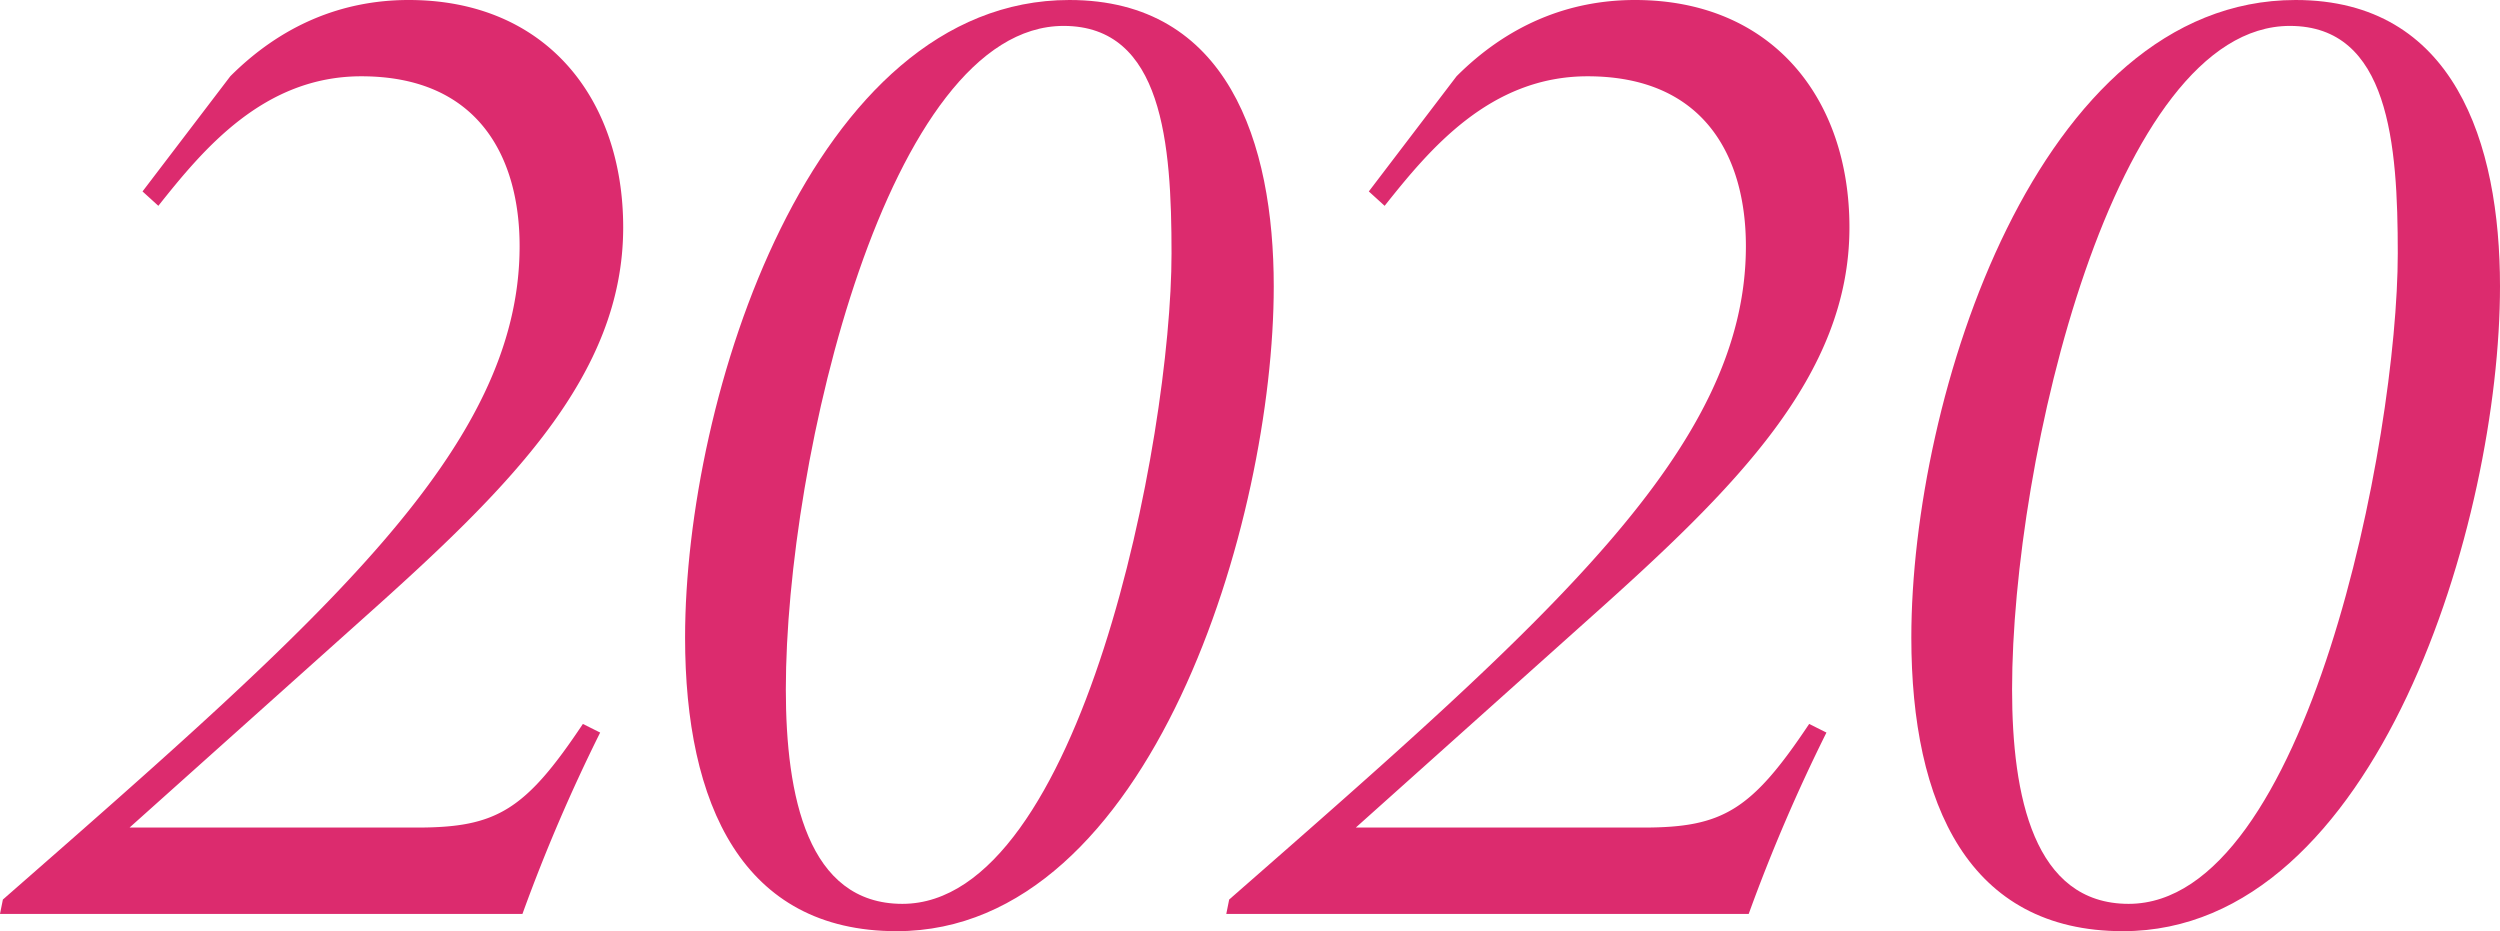
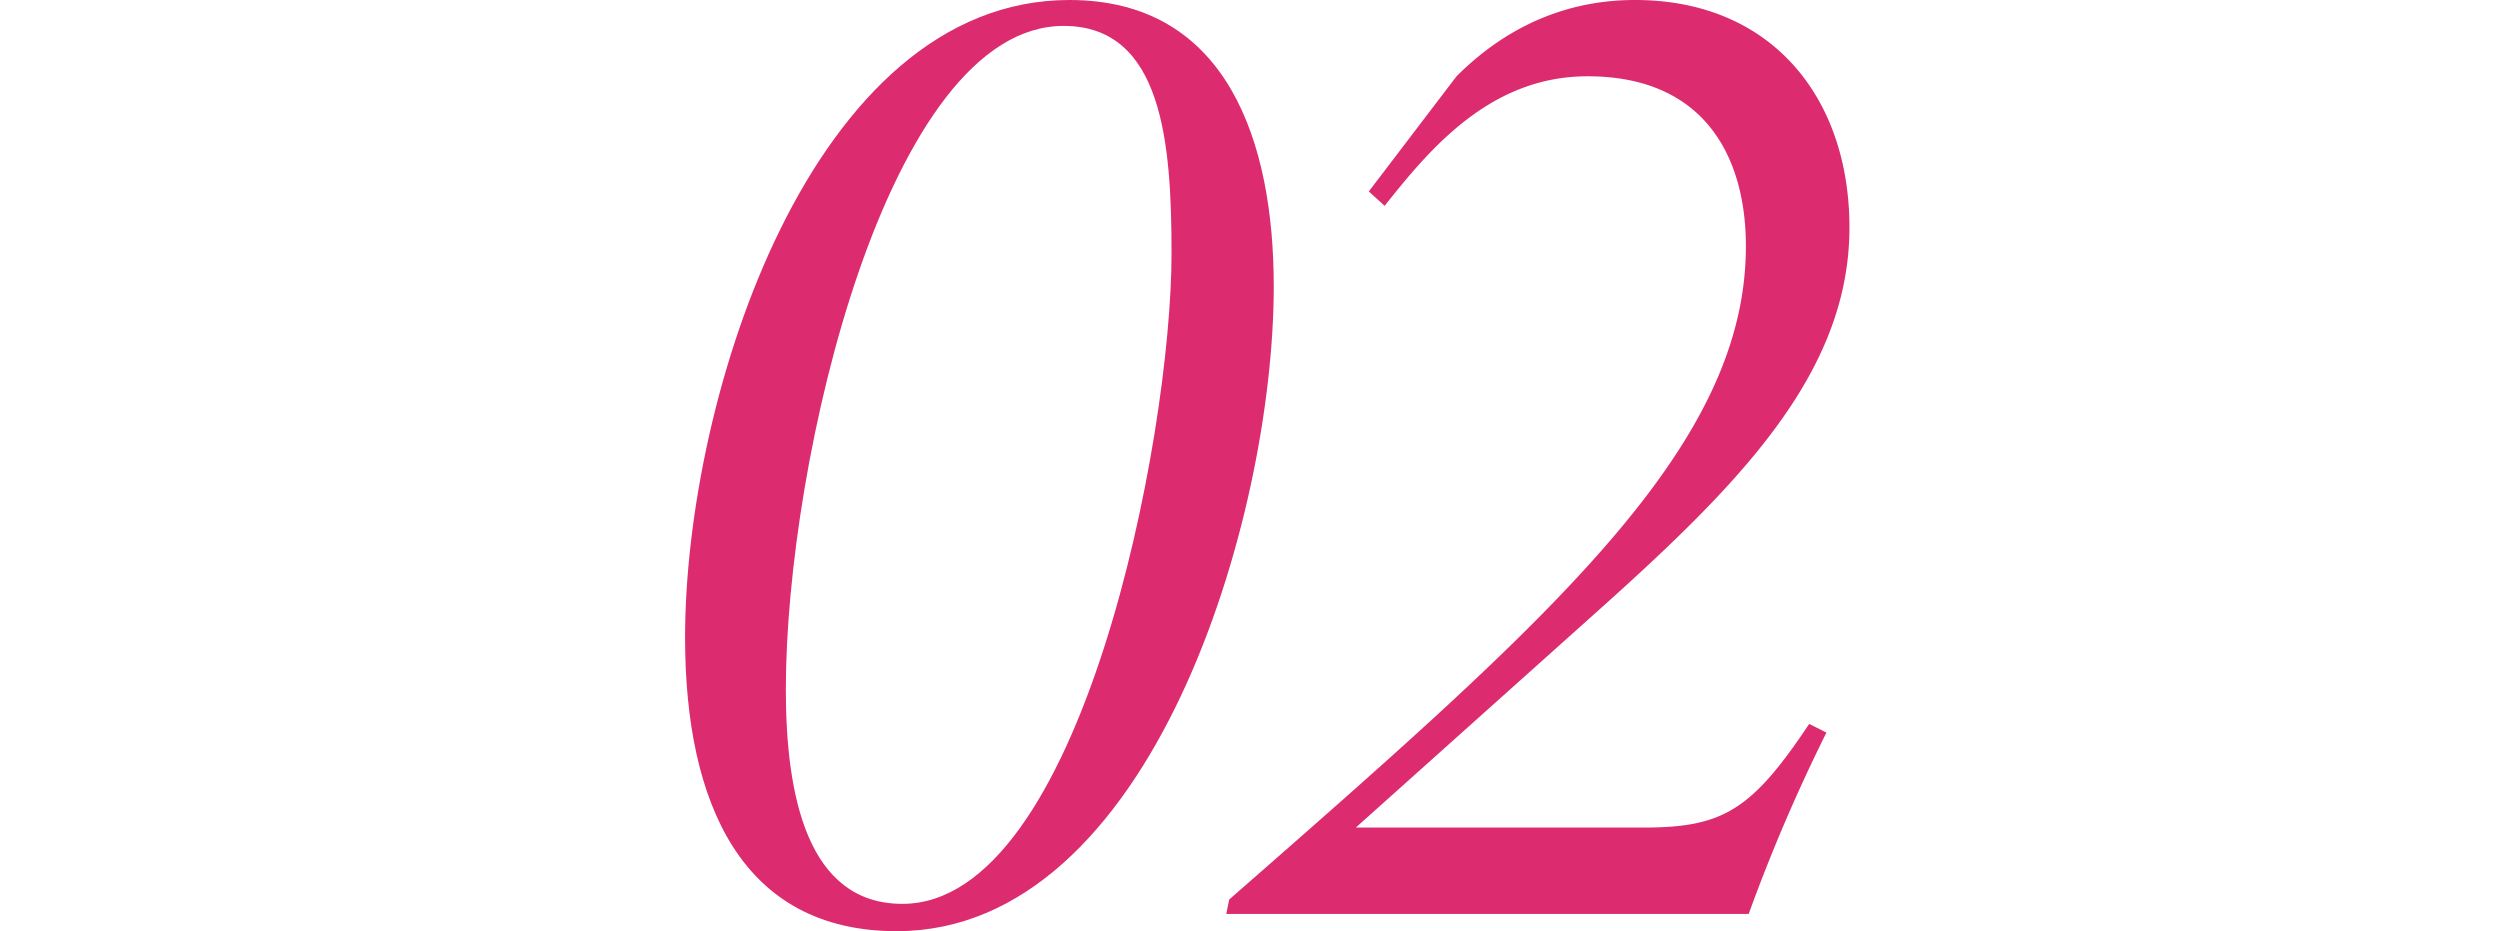
<svg xmlns="http://www.w3.org/2000/svg" id="svg_num_2020" width="336.739" height="125.427" viewBox="0 0 336.739 125.427">
  <defs>
    <clipPath id="clip-path">
      <rect id="長方形_12477" data-name="長方形 12477" width="336.739" height="125.426" fill="none" />
    </clipPath>
  </defs>
  <g id="グループ_885" data-name="グループ 885" transform="translate(0 0)" clip-path="url(#clip-path)">
-     <path id="パス_3297" data-name="パス 3297" d="M31.019,10.274C37.8,3.487,45.945,0,55.057,0,73.472,0,83.941,13.182,83.941,30.63c0,19.968-15.315,35.089-35.089,52.729l-31.4,28.109H56.221c10.661,0,14.538-2.328,22.292-13.958l2.326,1.164A231.749,231.749,0,0,0,70.372,123.1H0l.389-1.936c43.424-38,69.6-60.874,69.6-88.012,0-11.825-5.428-22.876-21.325-22.876-13.184,0-21.325,9.887-27.335,17.448l-2.131-1.938Z" transform="translate(0 0)" fill="#dc2b6e" />
    <path id="パス_3298" data-name="パス 3298" d="M70.677,125.426c-20.745,0-28.5-17.059-28.5-39.547C42.178,53.506,59.237,0,93.938,0c21.327,0,27.53,19.194,27.53,38.578,0,31.406-16.479,86.848-50.791,86.848M93.163,3.49c-23.653,0-37.416,58.352-37.416,89.371,0,14.343,2.91,28.884,15.7,28.884,24.038,0,36.252-62.616,36.252-87.625,0-14.733-1.164-30.63-14.54-30.63" transform="translate(50.101 0)" fill="#dc2b6e" />
    <path id="パス_3299" data-name="パス 3299" d="M106.514,10.274C113.3,3.487,121.44,0,130.552,0c18.415,0,28.884,13.182,28.884,30.63,0,19.968-15.315,35.089-35.089,52.729l-31.4,28.109h38.773c10.661,0,14.538-2.328,22.292-13.958l2.326,1.164A231.747,231.747,0,0,0,145.867,123.1H75.5l.389-1.936c43.424-38,69.6-60.874,69.6-88.012,0-11.825-5.428-22.876-21.325-22.876-13.184,0-21.325,9.887-27.335,17.448l-2.131-1.938Z" transform="translate(89.676 0)" fill="#dc2b6e" />
-     <path id="パス_3300" data-name="パス 3300" d="M146.172,125.426c-20.745,0-28.5-17.059-28.5-39.547C117.673,53.506,134.732,0,169.433,0c21.327,0,27.53,19.194,27.53,38.578,0,31.406-16.479,86.848-50.791,86.848M168.658,3.49c-23.653,0-37.416,58.352-37.416,89.371,0,14.343,2.91,28.884,15.7,28.884,24.038,0,36.252-62.616,36.252-87.625,0-14.733-1.164-30.63-14.54-30.63" transform="translate(139.776 0)" fill="#dc2b6e" />
  </g>
</svg>